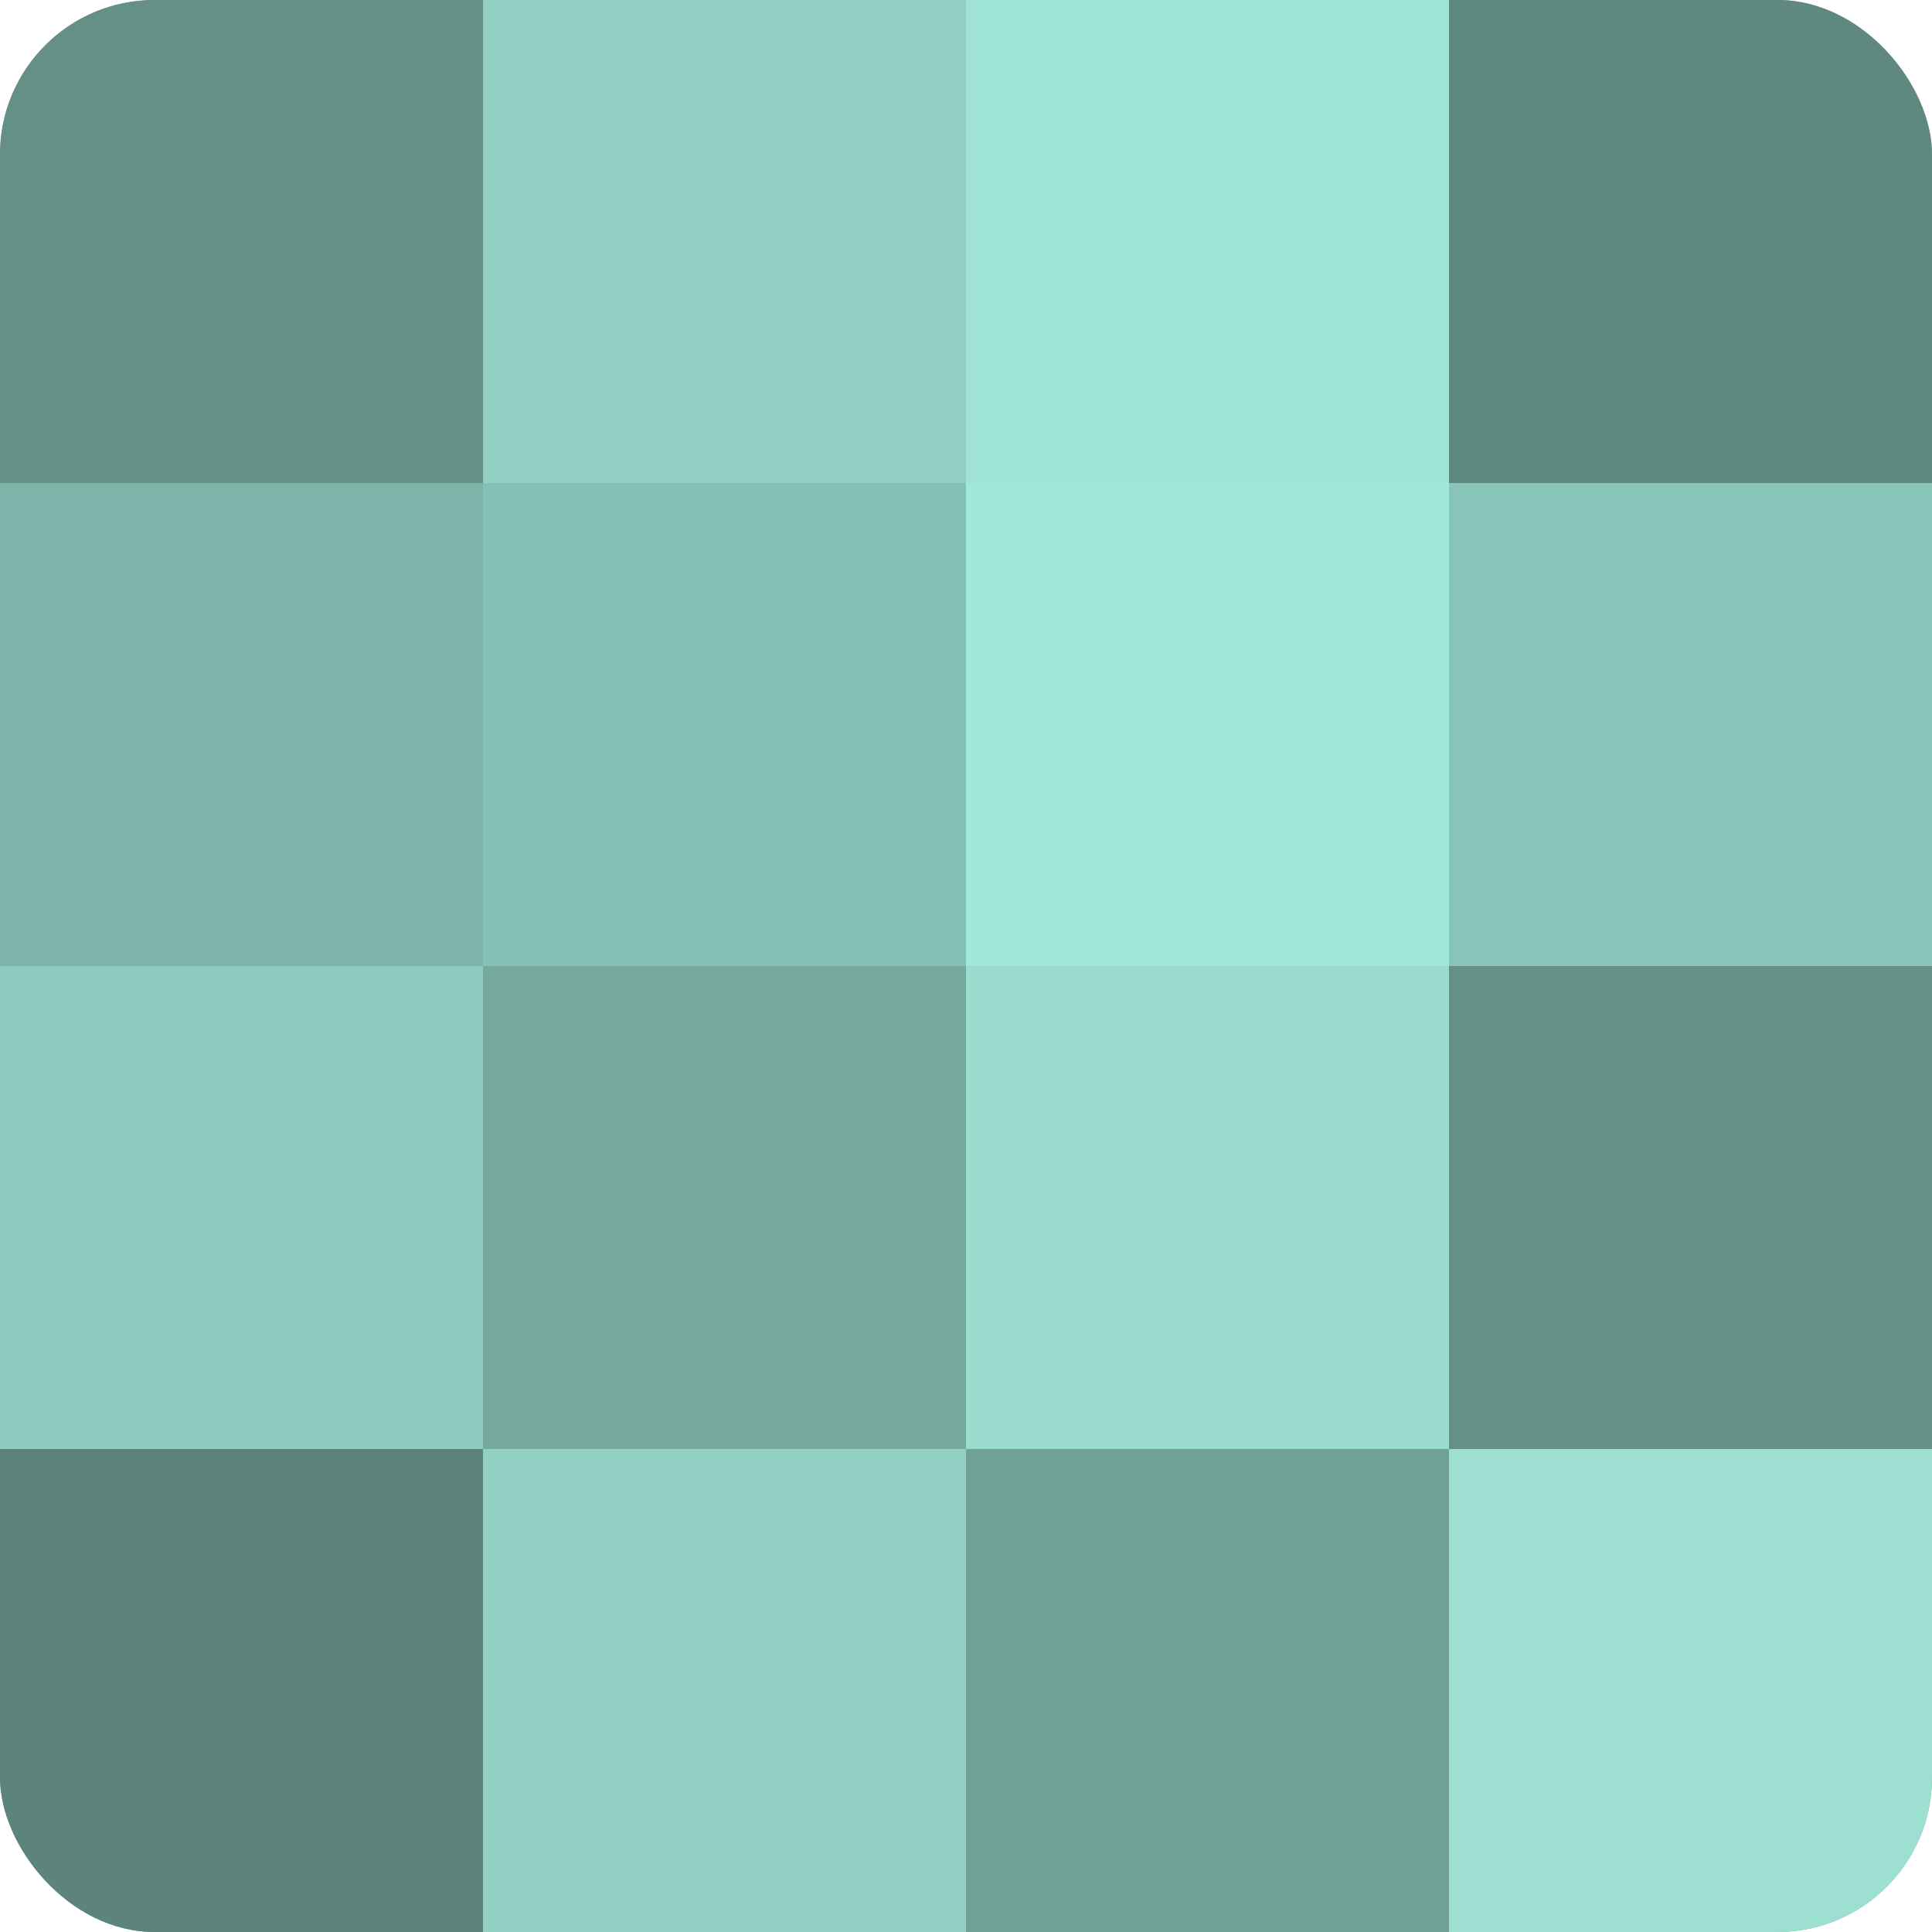
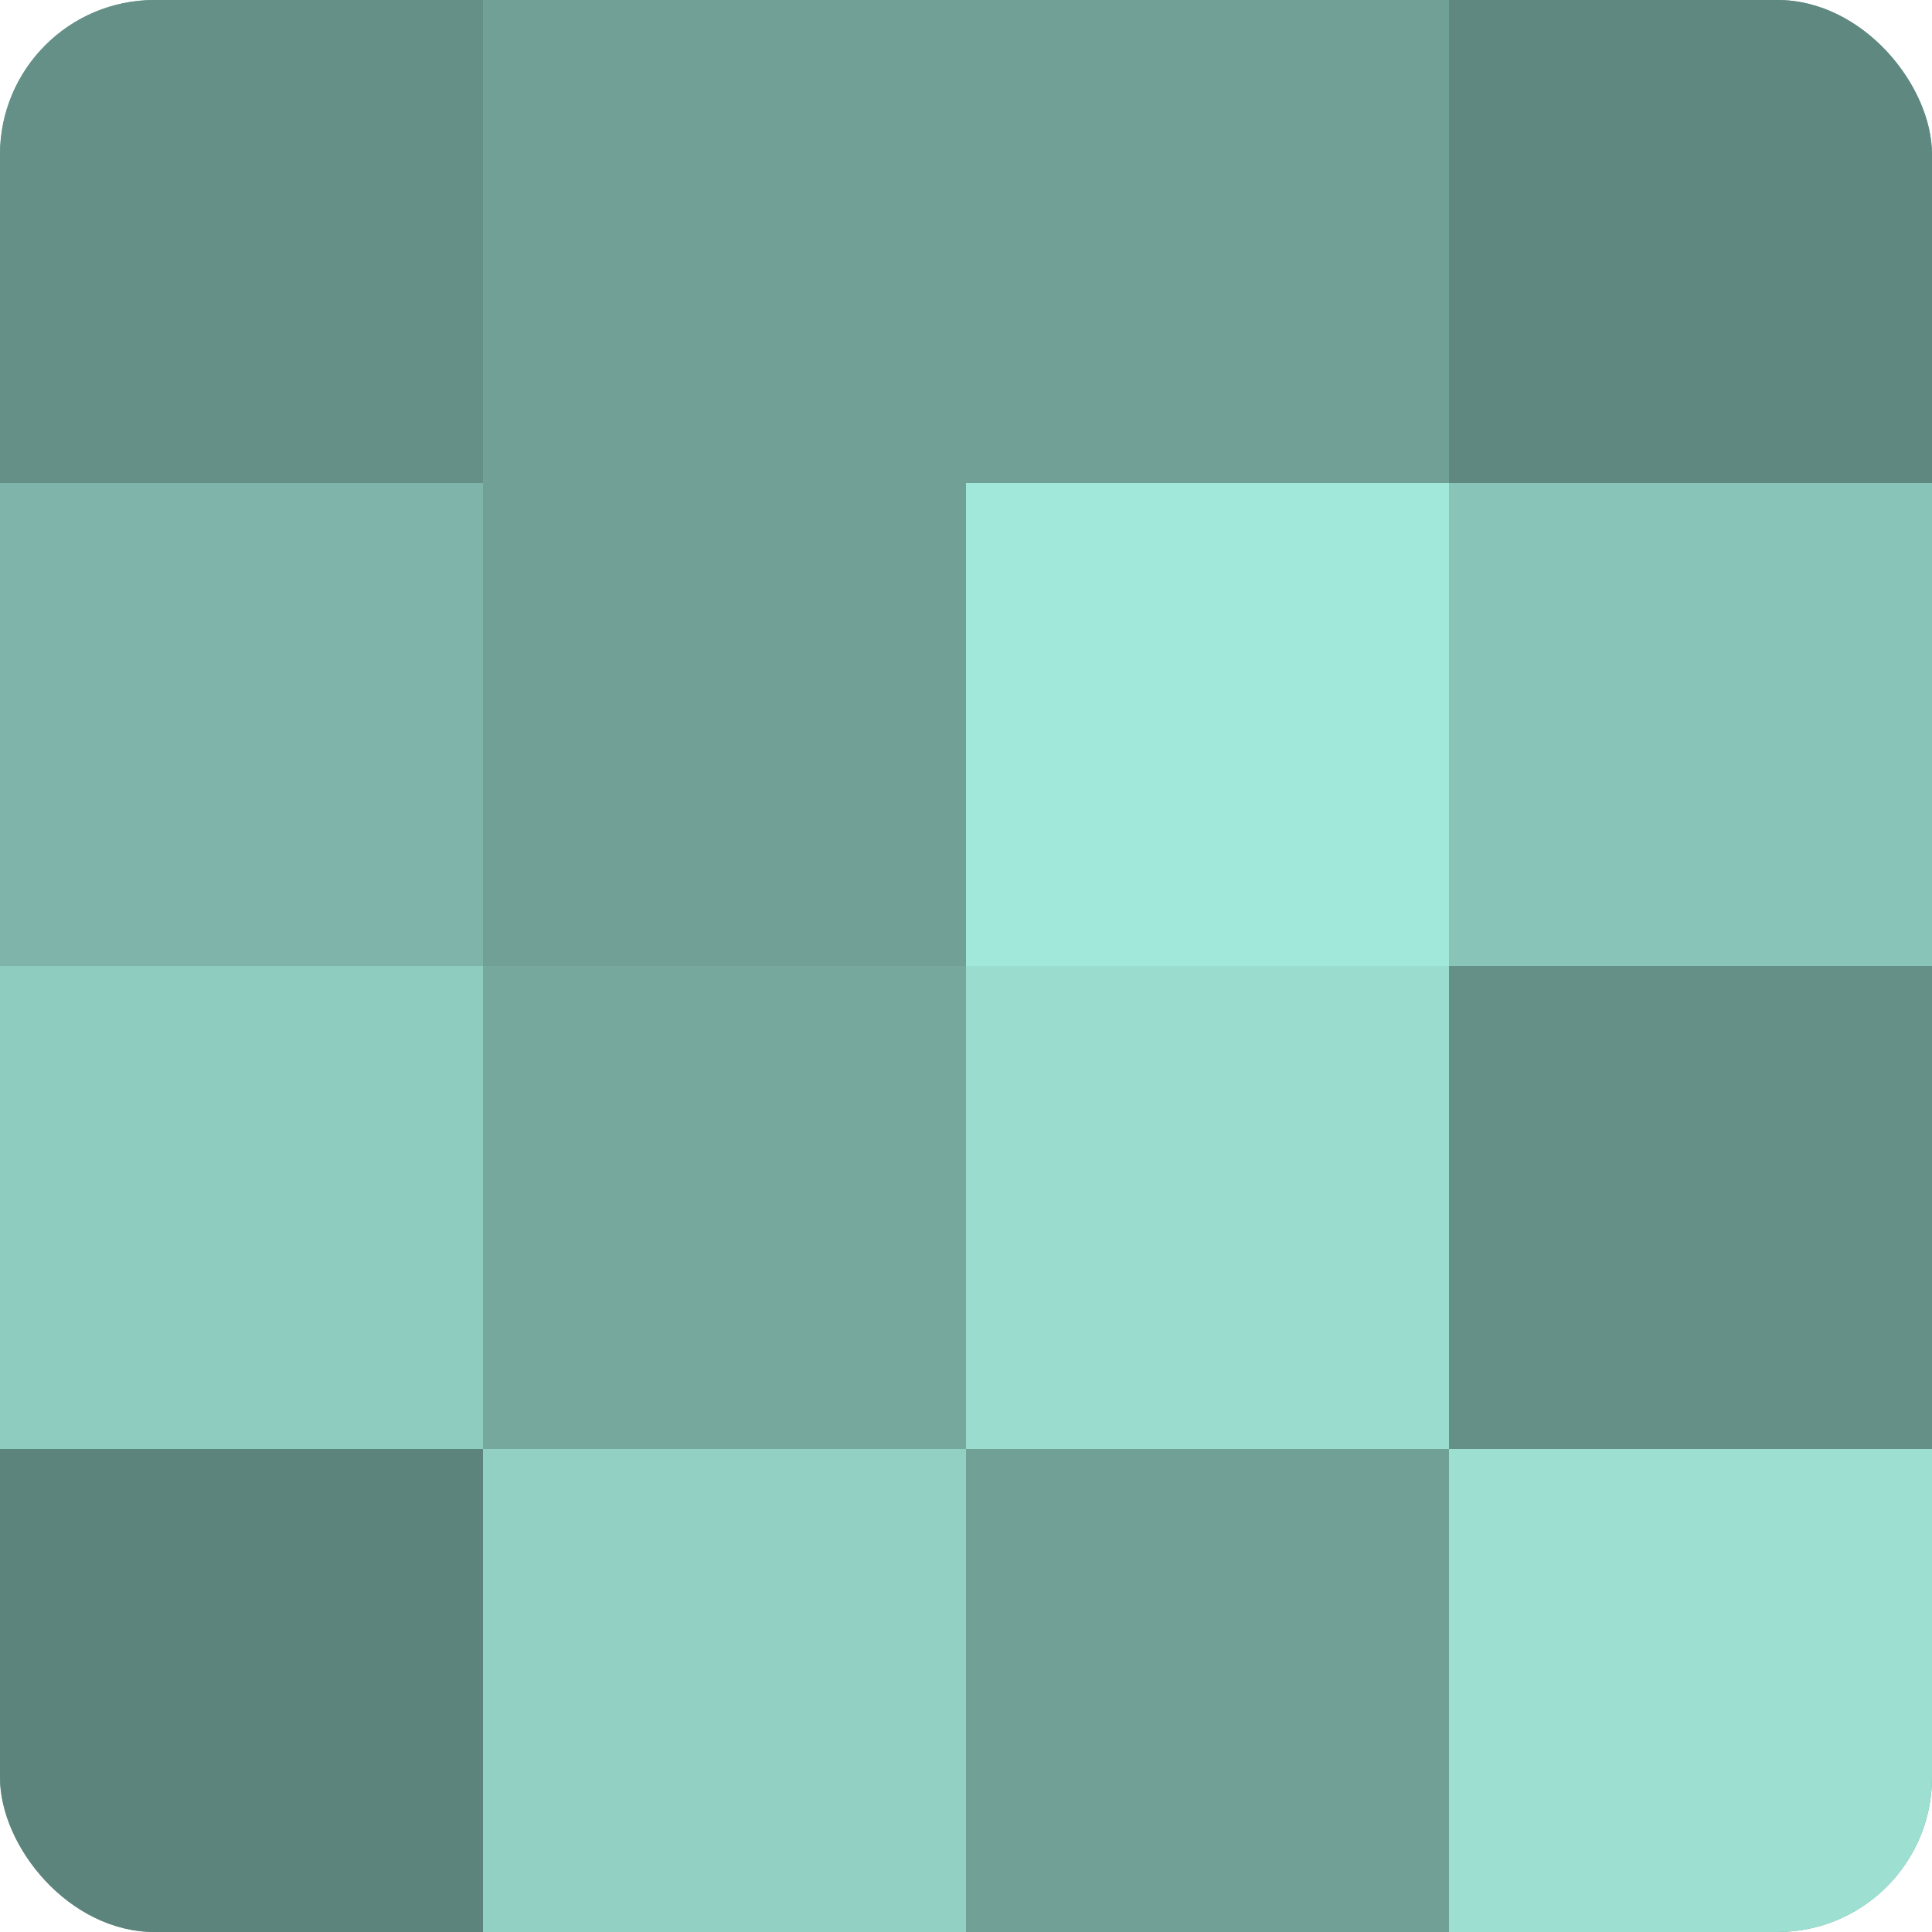
<svg xmlns="http://www.w3.org/2000/svg" width="60" height="60" viewBox="0 0 100 100" preserveAspectRatio="xMidYMid meet">
  <defs>
    <clipPath id="c" width="100" height="100">
      <rect width="100" height="100" rx="8" ry="8" />
    </clipPath>
  </defs>
  <g clip-path="url(#c)">
    <rect width="100" height="100" fill="#70a096" />
    <rect width="25" height="25" fill="#659087" />
    <rect y="25" width="25" height="25" fill="#7eb4a9" />
    <rect y="50" width="25" height="25" fill="#8fccc0" />
    <rect y="75" width="25" height="25" fill="#5d847c" />
-     <rect x="25" width="25" height="25" fill="#92d0c3" />
-     <rect x="25" y="25" width="25" height="25" fill="#86c0b4" />
    <rect x="25" y="50" width="25" height="25" fill="#76a89e" />
    <rect x="25" y="75" width="25" height="25" fill="#92d0c3" />
-     <rect x="50" width="25" height="25" fill="#9fe4d6" />
    <rect x="50" y="25" width="25" height="25" fill="#a2e8da" />
    <rect x="50" y="50" width="25" height="25" fill="#9adcce" />
    <rect x="50" y="75" width="25" height="25" fill="#70a096" />
    <rect x="75" width="25" height="25" fill="#5f8880" />
    <rect x="75" y="25" width="25" height="25" fill="#89c4b8" />
    <rect x="75" y="50" width="25" height="25" fill="#659087" />
    <rect x="75" y="75" width="25" height="25" fill="#9de0d2" />
  </g>
</svg>